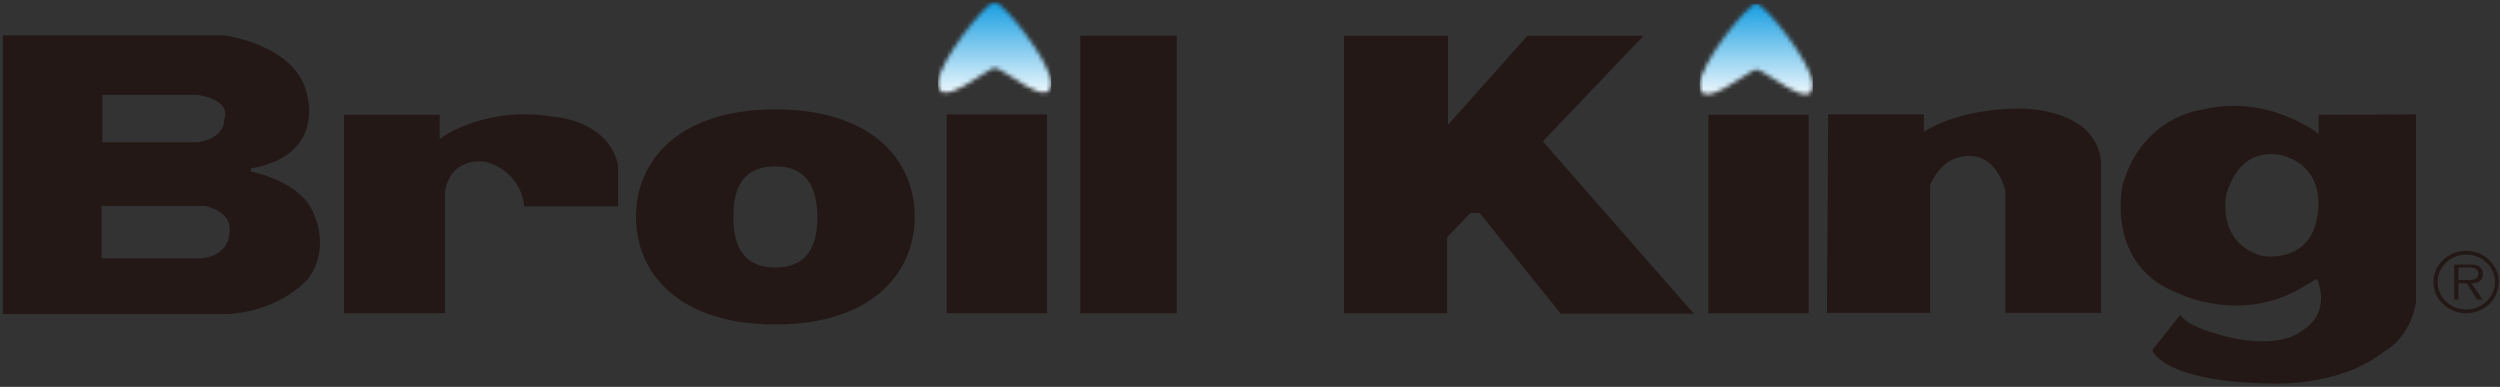
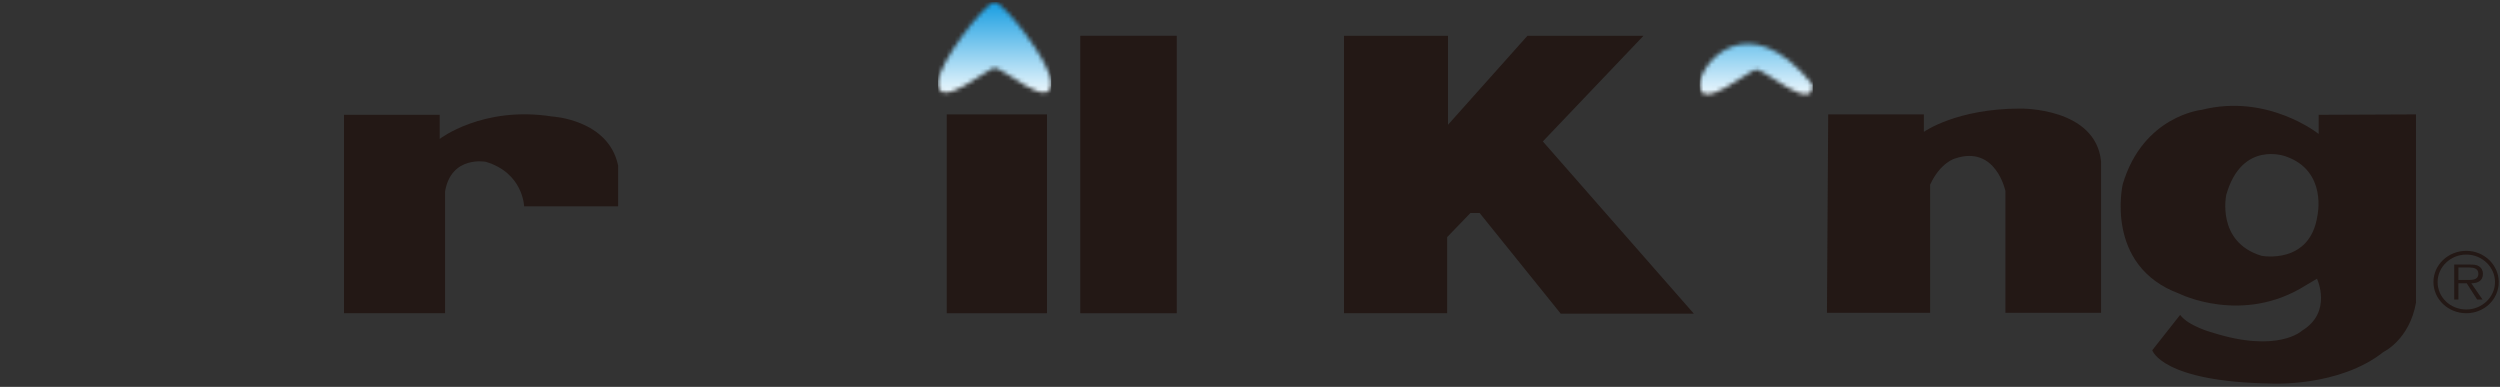
<svg xmlns="http://www.w3.org/2000/svg" width="601" height="93" viewBox="0 0 601 93" fill="none">
  <rect x="0" y="0" width="601" height="93" fill="#333333" stroke="none" />
  <mask id="mask0_196_49" style="mask-type:luminance" maskUnits="userSpaceOnUse" x="408" y="0" width="28" height="23">
-     <path d="M408.602 20.4C408.602 27.1 420.702 16.7 422.202 16.7C424.302 16.7 435.802 27.1 435.802 20.4C435.802 15.4 424.302 0.9 422.202 0.9C420.102 0.9 408.602 15.4 408.602 20.4Z" fill="white" />
+     <path d="M408.602 20.4C408.602 27.1 420.702 16.7 422.202 16.7C424.302 16.7 435.802 27.1 435.802 20.4C420.102 0.9 408.602 15.4 408.602 20.4Z" fill="white" />
  </mask>
  <g mask="url(#mask0_196_49)">
    <path d="M435.802 0.9H408.602V27.1H435.802V0.9Z" fill="url(#paint0_linear_196_49)" />
  </g>
  <mask id="mask1_196_49" style="mask-type:luminance" maskUnits="userSpaceOnUse" x="225" y="0" width="28" height="23">
    <path d="M225.5 20C225.5 26.7 237.6 16.3 239.1 16.3C241.2 16.3 252.7 26.7 252.7 20C252.7 15 241.2 0.5 239.1 0.5C237 0.5 225.5 15 225.5 20Z" fill="white" />
  </mask>
  <g mask="url(#mask1_196_49)">
    <path d="M252.7 0.5H225.5V26.7H252.7V0.5Z" fill="url(#paint1_linear_196_49)" />
  </g>
-   <path d="M186.398 78C163.298 78 152.898 65.8 152.898 52.1C152.898 38.5 163.298 26.3 186.398 26.3C209.498 26.3 219.898 38.4 219.898 52.1C219.898 65.8 209.398 78 186.398 78ZM186.398 40C177.498 40 176.298 46.9 176.298 52.1C176.298 57.3 177.498 64.3 186.398 64.3C195.298 64.3 196.498 57.3 196.498 52.1C196.398 46.9 195.198 40 186.398 40Z" fill="#231815" />
  <path d="M82.699 75.3V27.6H105.699V33.4C105.699 33.4 115.999 25.4 132.699 28C132.699 28 146.299 28.7 148.599 39.8V49.6H125.999C125.999 49.6 125.799 41.6 116.799 38.9C116.799 38.9 108.499 37.3 106.999 46V75.3H82.699Z" fill="#231815" />
  <path d="M251.698 27.5H227.598V75.3H251.698V27.5Z" fill="#231815" />
  <path d="M282.899 8.6H259.699V75.3H282.899V8.6Z" fill="#231815" />
  <path d="M323.098 8.6H348.098V30L367.198 8.6H395.098L370.898 34L407.198 75.4H375.198L355.698 51.2H353.498L347.898 57V75.3H323.098V8.6Z" fill="#231815" />
-   <path d="M434.799 27.6H410.699V75.3H434.799V27.6Z" fill="#231815" />
  <path d="M439.199 75.2H463.999V44.4C466.499 39 469.999 38.1 469.999 38.1C479.799 34.8 482.099 45.9 482.099 45.9V75.2H505.099V38.8C503.799 25.8 485.699 26.1 485.699 26.1C470.299 26.1 462.499 31.7 462.499 31.7V27.5H439.499L439.199 75.2Z" fill="#231815" />
  <path d="M557.401 27.6L580.801 27.5V72.8C579.201 81.7 573.001 84.6 573.001 84.6C562.301 93.1 546.001 92.2 546.001 92.2C519.701 91.8 517.401 84.2 517.401 84.2L524.101 75.7C526.101 78.4 531.701 79.9 531.701 79.9C547.601 85 553.401 79.5 553.401 79.5C560.801 75 557.001 67 557.001 67L554.301 68.6C539.101 78.2 523.901 70.6 523.901 70.6C505.801 63.9 510.301 44.3 510.301 44.3C515.201 27.8 529.301 26.4 529.301 26.4C545.201 22.4 557.401 32.2 557.401 32.2V27.6ZM549.501 37.6C549.501 37.6 539.001 33.6 535.201 46.8C535.201 46.8 532.701 58.2 543.701 61.5C543.701 61.5 555.301 63.7 557.101 51.9C557.101 51.9 559.601 41.1 549.501 37.6Z" fill="#231815" />
-   <path d="M60.299 41.2C72.799 44.1 74.999 50.5 74.999 50.5C74.999 50.5 79.899 59 74.099 67C74.099 67 67.599 74.8 54.699 75.5H0.699V8.5H53.799C53.799 8.5 71.699 10.7 73.899 23.2C73.899 23.2 78.099 37.4 60.299 40.5V41.2ZM24.599 22.8V34.2H47.599C54.299 33.1 53.899 28.8 53.899 28.8C55.699 23.7 47.399 22.8 47.399 22.8H24.599ZM24.399 49.6V62.1H46.899C46.899 62.1 54.699 62.8 55.199 55.8C55.199 55.8 56.299 51.1 49.199 49.5H24.399V49.6Z" fill="#231815" />
  <path d="M585 67.8C585 63.7 588.5 60.3 592.9 60.3C597.2 60.3 600.7 63.7 600.7 67.8C600.7 72 597.2 75.3 592.9 75.3C588.5 75.3 585 71.9 585 67.8ZM599.8 67.8C599.8 64.2 596.7 61.2 592.9 61.2C589.1 61.2 586 64.2 586 67.8C586 71.5 589.1 74.4 592.9 74.4C596.7 74.4 599.8 71.4 599.8 67.8ZM596.8 72H595.5L593 68.1H591V72H590V63.6H593.8C594.5 63.6 595.3 63.6 595.9 64C596.6 64.4 596.9 65.1 596.9 65.8C596.9 67.5 595.7 68.1 594.1 68.1L596.8 72ZM592.7 67.3C593.9 67.3 595.8 67.5 595.8 65.8C595.8 64.5 594.6 64.3 593.5 64.3H591V67.3H592.7Z" fill="#231815" />
  <defs>
    <linearGradient id="paint0_linear_196_49" x1="422.187" y1="28.465" x2="422.187" y2="-1.335" gradientUnits="userSpaceOnUse">
      <stop stop-color="white" />
      <stop offset="0.13" stop-color="white" />
      <stop offset="1" stop-color="#0094DE" />
    </linearGradient>
    <linearGradient id="paint1_linear_196_49" x1="239.08" y1="28.097" x2="239.08" y2="-1.701" gradientUnits="userSpaceOnUse">
      <stop stop-color="white" />
      <stop offset="0.13" stop-color="white" />
      <stop offset="1" stop-color="#0094DE" />
    </linearGradient>
  </defs>
</svg>